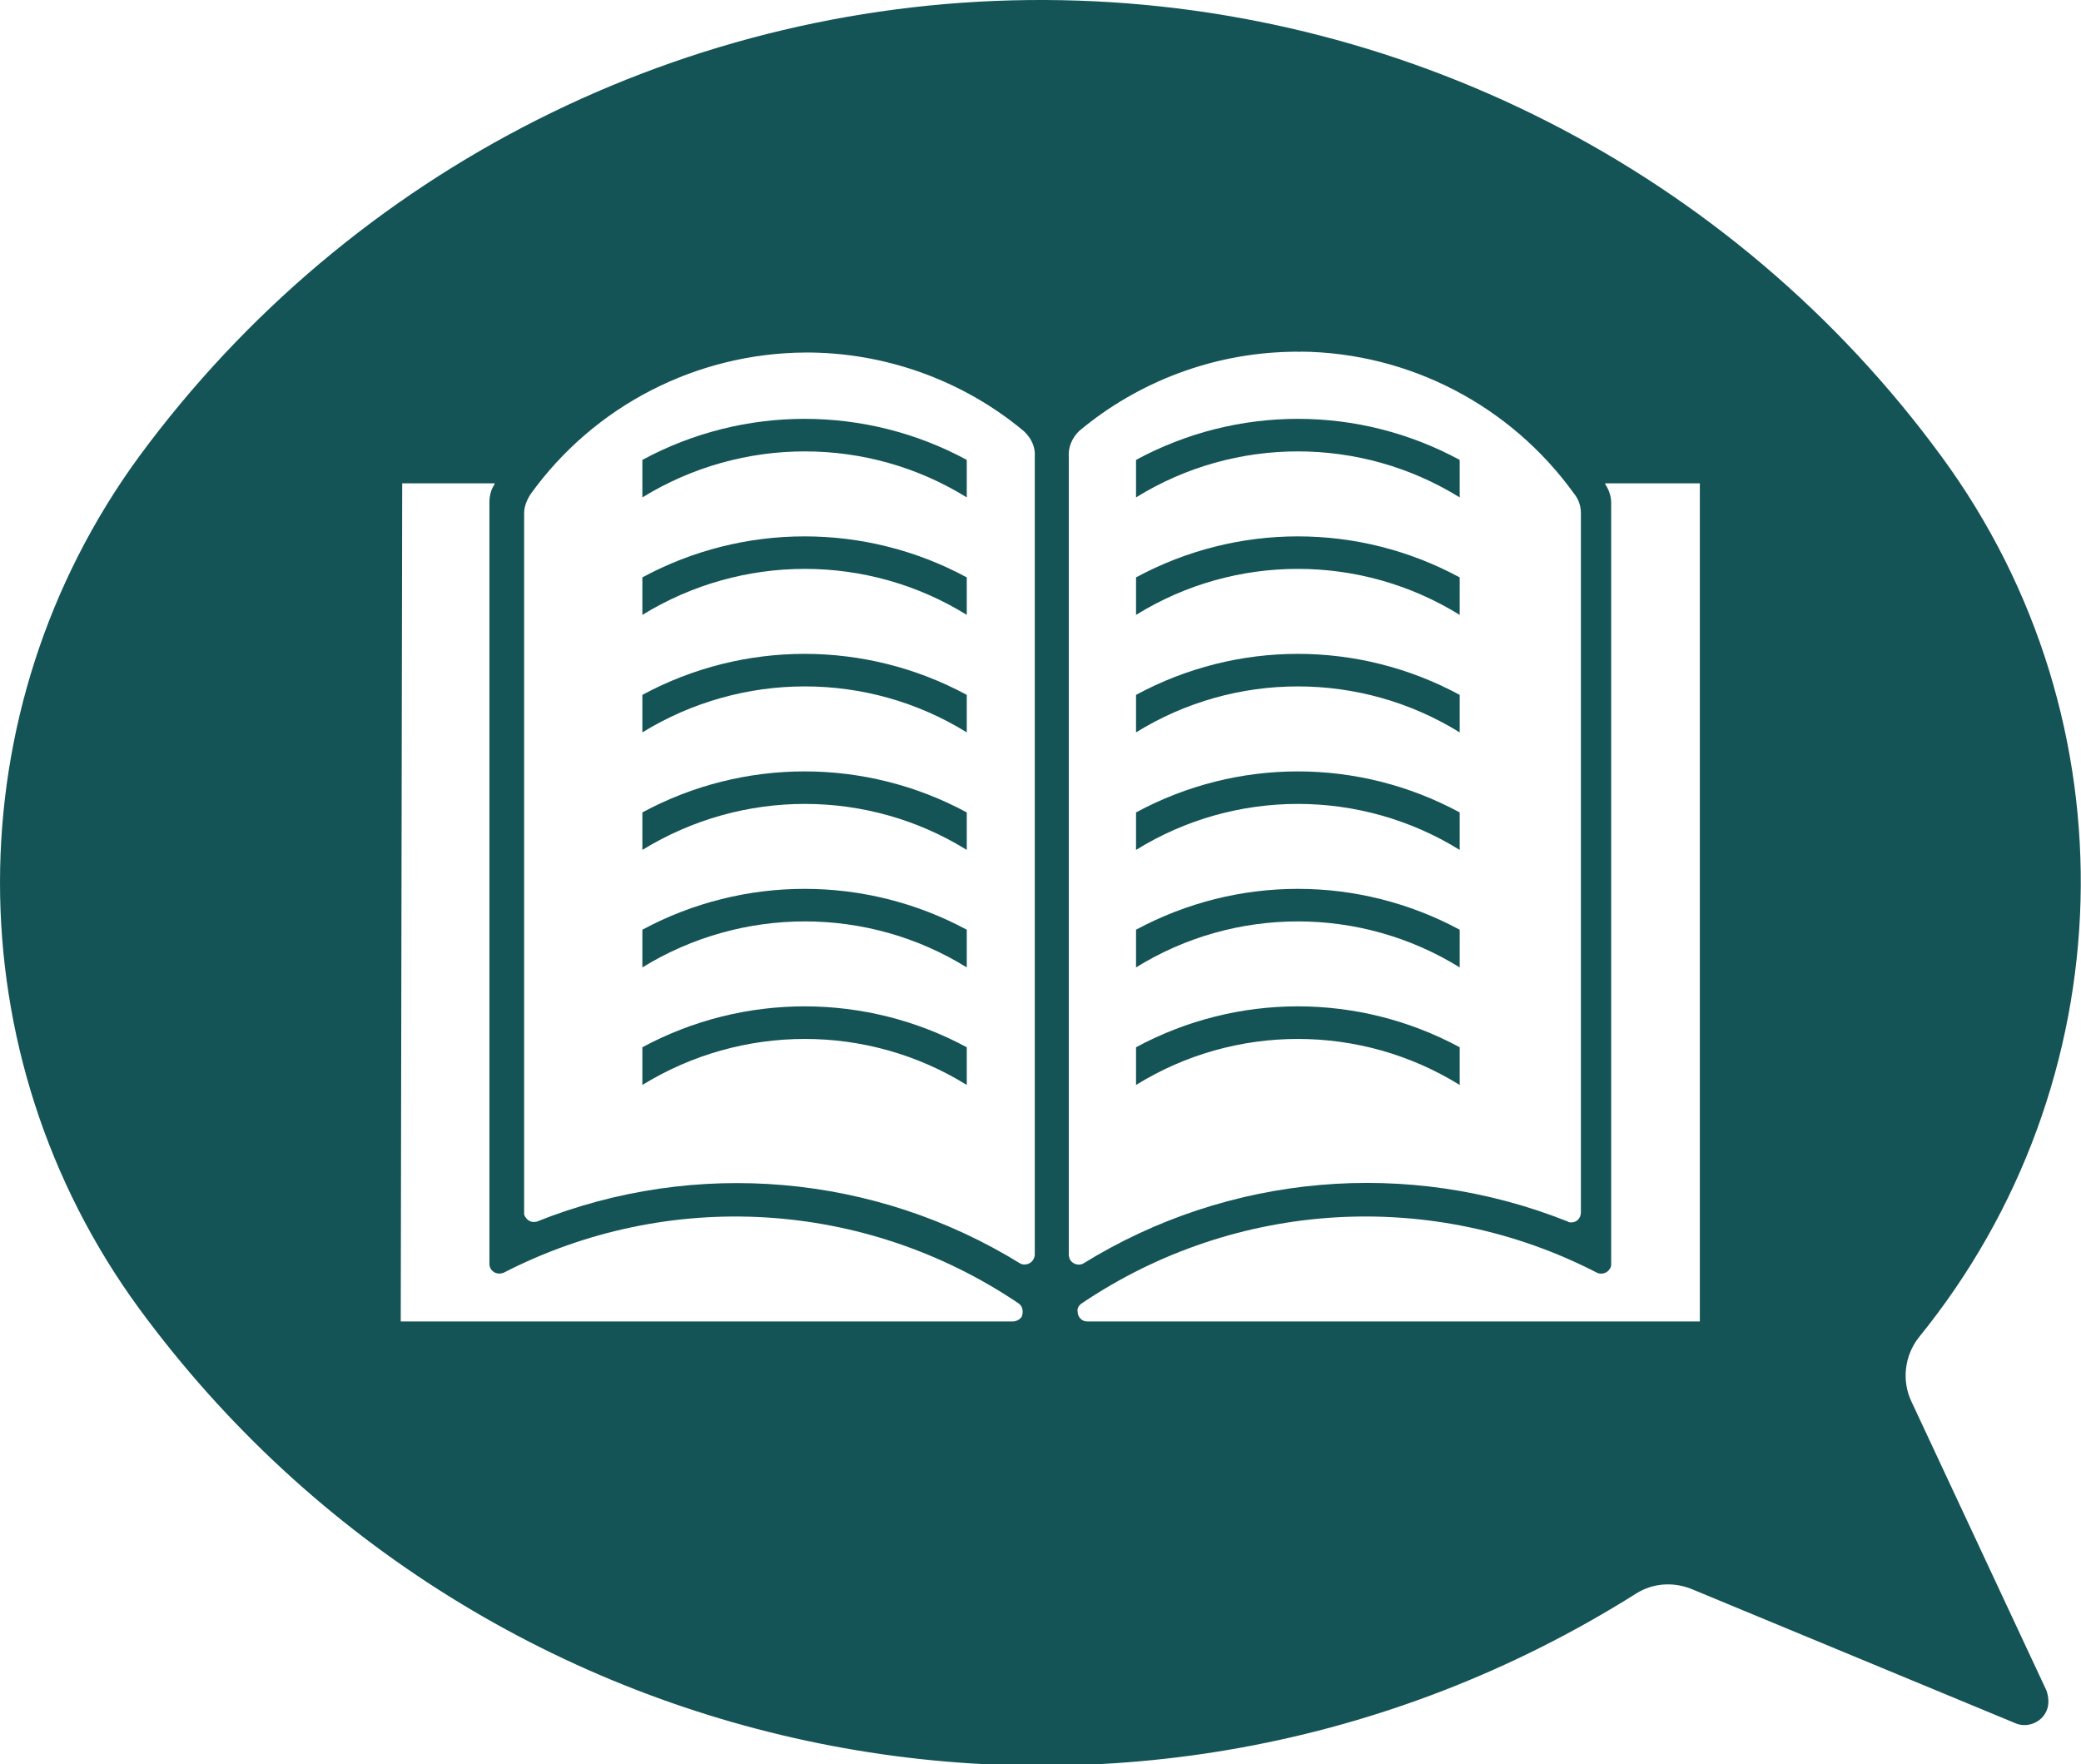
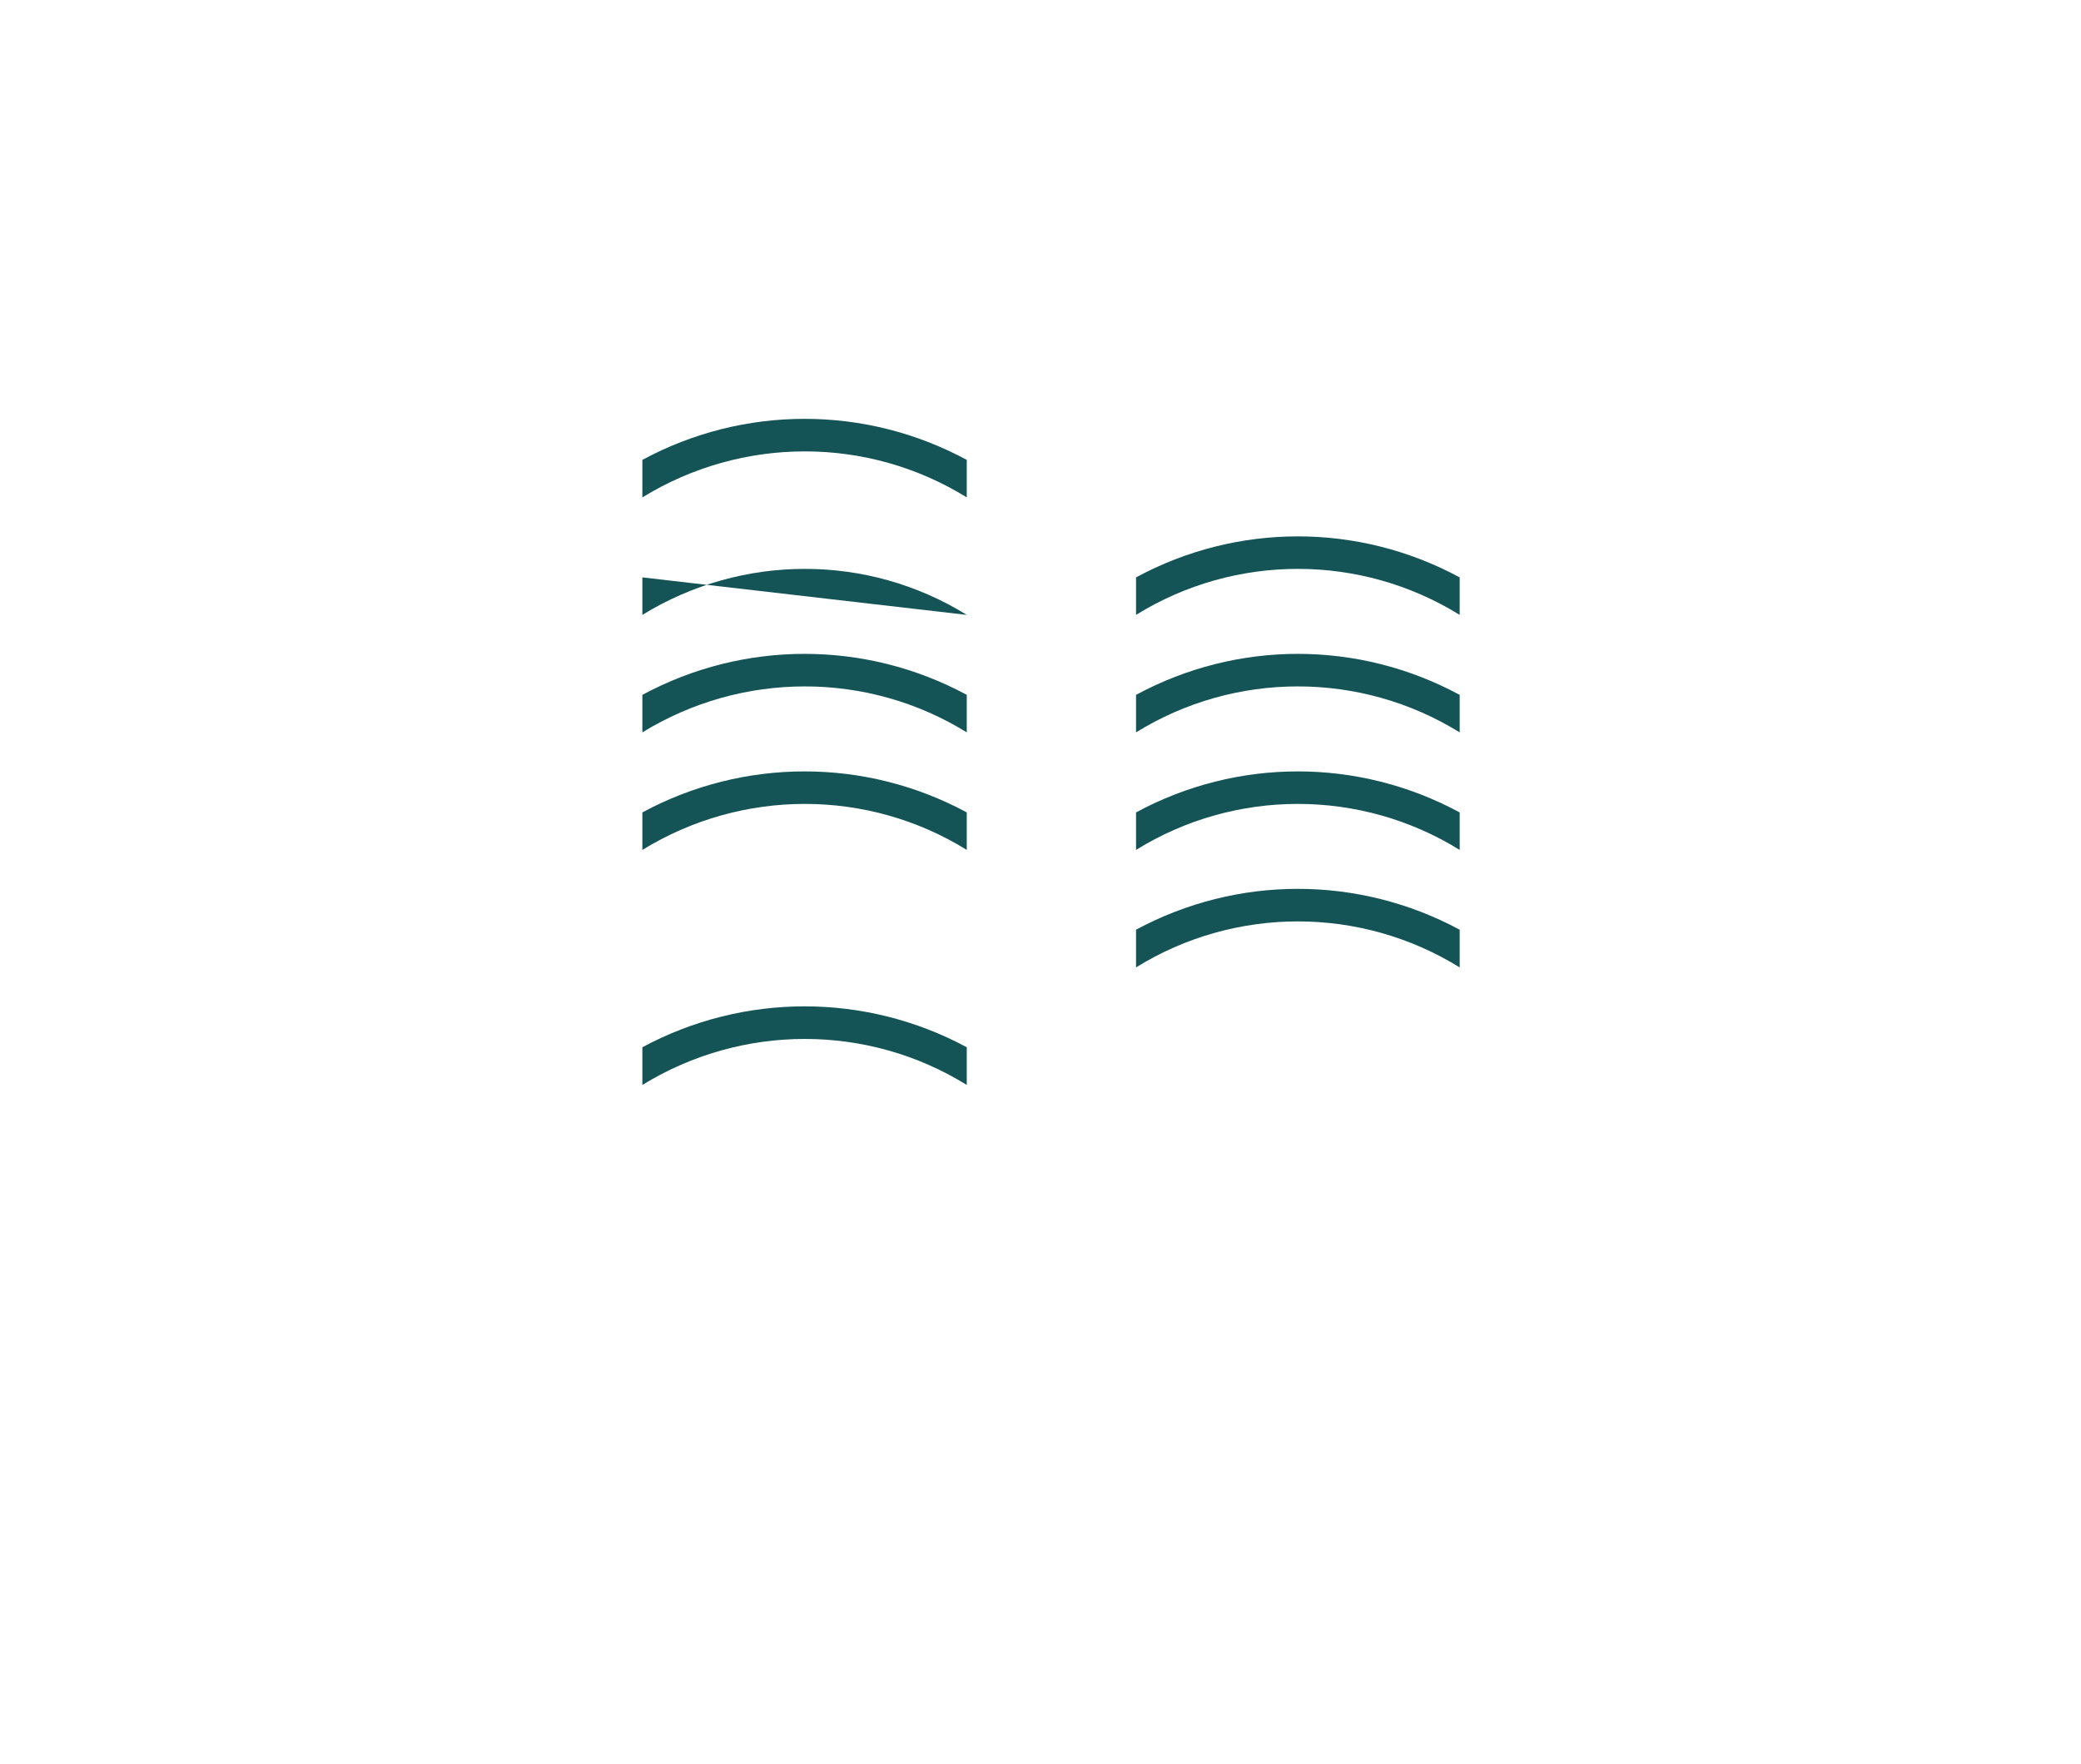
<svg xmlns="http://www.w3.org/2000/svg" fill="#000000" height="37.3" preserveAspectRatio="xMidYMid meet" version="1" viewBox="0.0 0.0 44.0 37.3" width="44" zoomAndPan="magnify">
  <defs>
    <clipPath id="a">
-       <path d="M 0 0 L 44 0 L 44 37.328 L 0 37.328 Z M 0 0" />
-     </clipPath>
+       </clipPath>
  </defs>
  <g>
    <g clip-path="url(#a)" id="change1_1">
      <path d="M 33.973 10.219 L 35.941 10.219 L 35.941 27.938 L 22.988 27.938 C 22.879 27.941 22.785 27.848 22.785 27.73 C 22.77 27.66 22.816 27.59 22.879 27.551 C 26.129 25.363 30.301 25.117 33.77 26.91 C 33.879 26.957 34.004 26.906 34.051 26.801 C 34.066 26.777 34.066 26.75 34.066 26.723 L 34.066 10.629 C 34.066 10.492 34.02 10.355 33.941 10.238 C 33.941 10.23 33.941 10.227 33.941 10.219 Z M 8.504 10.219 L 10.457 10.219 C 10.457 10.227 10.457 10.23 10.457 10.238 C 10.379 10.352 10.348 10.488 10.348 10.629 L 10.348 26.723 C 10.348 26.836 10.441 26.93 10.566 26.926 C 10.582 26.926 10.613 26.918 10.645 26.91 C 14.129 25.117 18.285 25.363 21.535 27.555 C 21.629 27.617 21.645 27.75 21.598 27.848 C 21.551 27.902 21.488 27.938 21.41 27.938 L 8.473 27.938 Z M 17.004 7.453 C 18.691 7.441 20.348 8.031 21.645 9.113 C 21.801 9.254 21.895 9.449 21.879 9.652 L 21.879 26.539 C 21.863 26.656 21.77 26.742 21.645 26.734 C 21.629 26.734 21.613 26.727 21.582 26.719 C 18.504 24.816 14.707 24.484 11.348 25.828 C 11.223 25.859 11.129 25.793 11.082 25.68 C 11.082 25.664 11.082 25.648 11.082 25.633 L 11.082 10.852 C 11.082 10.703 11.145 10.559 11.223 10.441 C 12.566 8.578 14.723 7.465 17.035 7.453 Z M 27.504 7.434 C 29.801 7.457 31.941 8.574 33.285 10.441 C 33.379 10.559 33.426 10.699 33.426 10.852 L 33.426 25.629 C 33.426 25.746 33.348 25.844 33.223 25.844 C 33.191 25.844 33.16 25.84 33.145 25.824 C 29.77 24.48 25.973 24.812 22.895 26.719 C 22.785 26.766 22.66 26.715 22.613 26.609 C 22.613 26.586 22.598 26.562 22.598 26.539 L 22.598 9.652 C 22.582 9.449 22.676 9.25 22.816 9.113 C 24.066 8.066 25.645 7.473 27.27 7.438 C 27.348 7.434 27.426 7.434 27.504 7.438 Z M 22.098 0 C 14.535 -0.031 7.426 3.559 2.941 9.652 C -0.98 15.016 -0.98 22.305 2.941 27.664 C 10.285 37.672 24.098 40.305 34.598 33.688 C 34.941 33.473 35.363 33.438 35.754 33.59 L 42.598 36.426 C 42.848 36.543 43.16 36.426 43.27 36.172 C 43.332 36.035 43.316 35.875 43.27 35.742 L 40.41 29.621 C 40.207 29.184 40.27 28.664 40.566 28.281 C 44.941 22.906 45.16 15.25 41.051 9.652 C 36.629 3.609 29.582 0.031 22.098 0" fill="#145456" />
    </g>
    <g id="change1_2">
-       <path d="M 24.02 22.938 C 26.113 21.641 28.77 21.641 30.863 22.938 L 30.863 22.141 C 28.723 20.988 26.16 20.988 24.02 22.141 L 24.02 22.938" fill="#145456" />
-     </g>
+       </g>
    <g id="change1_3">
      <path d="M 24.02 19.656 L 24.02 20.453 C 26.113 19.156 28.77 19.156 30.863 20.453 L 30.863 19.656 C 28.723 18.504 26.16 18.504 24.02 19.656" fill="#145456" />
    </g>
    <g id="change1_4">
      <path d="M 24.02 17.176 L 24.02 17.969 C 26.113 16.672 28.77 16.672 30.863 17.969 L 30.863 17.176 C 28.723 16.02 26.16 16.02 24.02 17.176" fill="#145456" />
    </g>
    <g id="change1_5">
      <path d="M 24.02 14.691 L 24.02 15.484 C 26.113 14.188 28.77 14.188 30.863 15.484 L 30.863 14.691 C 28.723 13.535 26.16 13.535 24.02 14.691" fill="#145456" />
    </g>
    <g id="change1_6">
      <path d="M 24.02 12.207 L 24.02 13 C 26.113 11.703 28.77 11.703 30.863 13 L 30.863 12.207 C 28.723 11.051 26.16 11.051 24.02 12.207" fill="#145456" />
    </g>
    <g id="change1_7">
-       <path d="M 24.02 9.723 L 24.02 10.516 C 26.113 9.219 28.77 9.219 30.863 10.516 L 30.863 9.723 C 28.723 8.566 26.16 8.566 24.02 9.723" fill="#145456" />
-     </g>
+       </g>
    <g id="change1_8">
      <path d="M 13.582 22.938 L 13.582 22.141 C 15.723 20.988 18.301 20.988 20.441 22.141 L 20.441 22.938 C 18.348 21.641 15.691 21.641 13.582 22.938" fill="#145456" />
    </g>
    <g id="change1_9">
-       <path d="M 13.582 19.656 C 15.723 18.504 18.301 18.504 20.441 19.656 L 20.441 20.453 C 18.348 19.156 15.691 19.156 13.582 20.453 L 13.582 19.656" fill="#145456" />
-     </g>
+       </g>
    <g id="change1_10">
      <path d="M 13.582 17.176 C 15.723 16.02 18.301 16.02 20.441 17.176 L 20.441 17.969 C 18.348 16.672 15.691 16.672 13.582 17.969 L 13.582 17.176" fill="#145456" />
    </g>
    <g id="change1_11">
      <path d="M 13.582 14.691 C 15.723 13.535 18.301 13.535 20.441 14.691 L 20.441 15.484 C 18.348 14.188 15.691 14.188 13.582 15.484 L 13.582 14.691" fill="#145456" />
    </g>
    <g id="change1_12">
-       <path d="M 13.582 12.207 C 15.723 11.051 18.301 11.051 20.441 12.207 L 20.441 13 C 18.348 11.703 15.691 11.703 13.582 13 L 13.582 12.207" fill="#145456" />
+       <path d="M 13.582 12.207 L 20.441 13 C 18.348 11.703 15.691 11.703 13.582 13 L 13.582 12.207" fill="#145456" />
    </g>
    <g id="change1_13">
      <path d="M 13.582 10.516 C 15.691 9.219 18.348 9.219 20.441 10.516 L 20.441 9.723 C 18.301 8.566 15.723 8.566 13.582 9.723 L 13.582 10.516" fill="#145456" />
    </g>
  </g>
</svg>